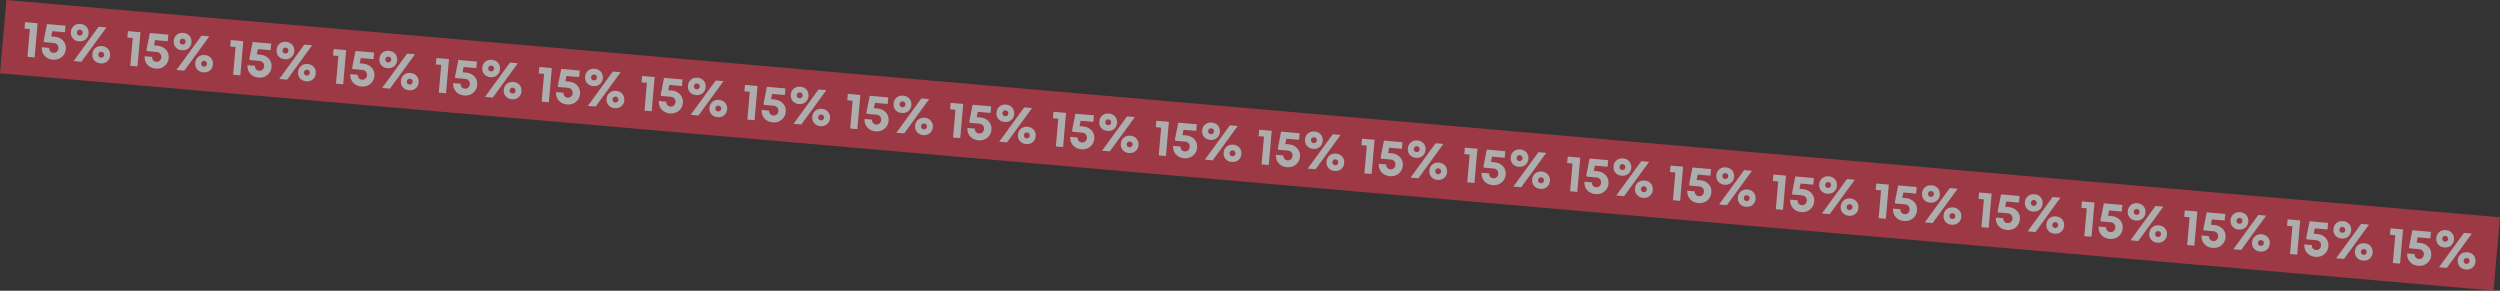
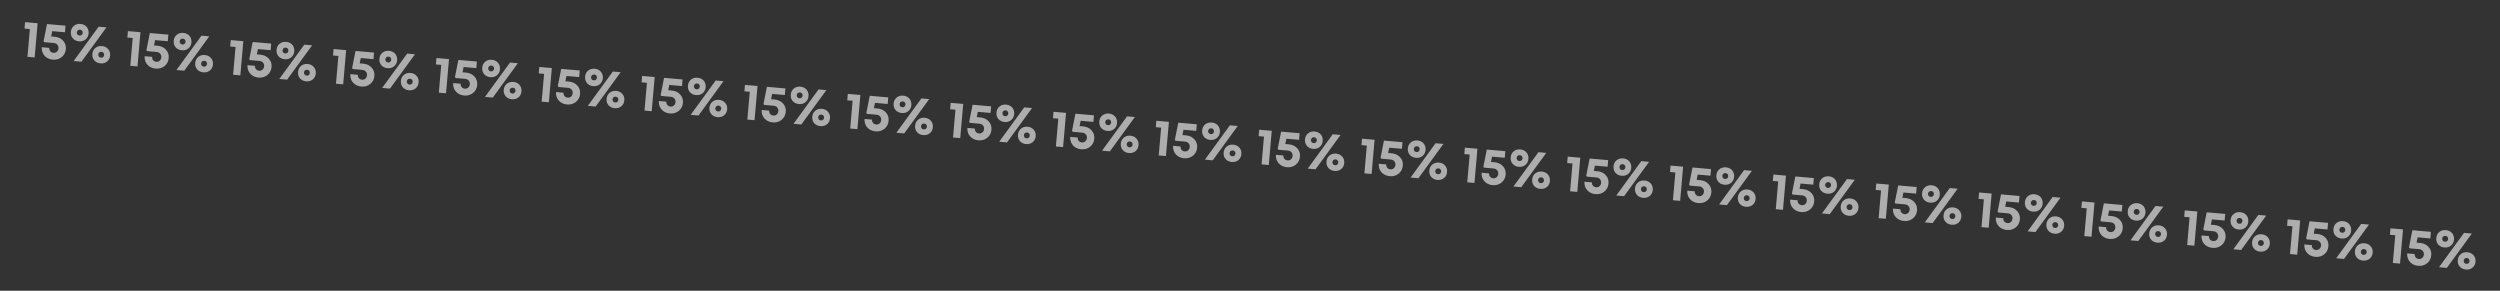
<svg xmlns="http://www.w3.org/2000/svg" width="3543" height="412" viewBox="0 0 3543 412" fill="none">
  <rect x="0" y="0" width="3543" height="412" fill="#333333" stroke="none" />
  <g opacity="0.6">
-     <rect width="3547.25" height="104.248" transform="translate(9.055) rotate(4.981)" fill="#E23E51" />
    <path d="M35.539 31.396L53.32 32.946L49.096 81.408L38.894 80.519L42.324 41.166L34.745 40.506L35.539 31.396ZM77.379 52.079C82.431 52.519 86.454 54.387 89.446 57.683C92.439 60.979 93.734 64.935 93.332 69.55C92.921 74.263 90.951 78.056 87.42 80.93C83.894 83.756 79.726 84.959 74.916 84.54C71.71 84.26 68.854 83.326 66.349 81.737C63.897 80.104 62.048 78.009 60.803 75.453C59.561 72.848 59.049 70.013 59.267 66.948L69.834 67.869C69.728 69.084 69.9 70.2 70.35 71.218C70.848 72.241 71.558 73.086 72.479 73.754C73.453 74.377 74.547 74.742 75.761 74.847C77.607 75.008 79.193 74.51 80.517 73.353C81.895 72.151 82.668 70.579 82.838 68.635C83.02 66.546 82.488 64.787 81.242 63.356C79.996 61.926 78.328 61.12 76.239 60.938L62.612 59.75L61.779 58.355L66.609 34.105L92.844 36.391L92.031 45.719L74.031 44.15L72.496 51.653L77.379 52.079ZM121.244 55.902C118.713 57.982 115.601 58.861 111.909 58.539C108.265 58.222 105.352 56.818 103.171 54.327C101.042 51.791 100.134 48.726 100.447 45.131C100.761 41.536 102.183 38.698 104.714 36.618C107.298 34.494 110.436 33.592 114.128 33.914C115.974 34.075 117.647 34.539 119.147 35.306C120.651 36.025 121.888 36.989 122.86 38.2C123.884 39.366 124.62 40.752 125.067 42.357C125.568 43.918 125.742 45.573 125.589 47.322C125.276 50.918 123.827 53.777 121.244 55.902ZM104.33 86.516L139.78 37.839L150.857 38.804L115.407 87.481L104.33 86.516ZM112.693 50.384C113.907 50.49 114.937 50.188 115.782 49.478C116.627 48.769 117.103 47.807 117.209 46.592C117.315 45.377 117.013 44.348 116.303 43.502C115.594 42.657 114.631 42.182 113.417 42.076C112.202 41.97 111.172 42.272 110.327 42.982C109.482 43.691 109.007 44.653 108.901 45.868C108.795 47.083 109.097 48.112 109.807 48.957C110.565 49.807 111.527 50.282 112.693 50.384ZM151.706 87.194C149.175 89.274 146.063 90.153 142.371 89.832C138.727 89.514 135.814 88.11 133.633 85.619C131.5 83.132 130.59 80.091 130.903 76.496C131.217 72.901 132.639 70.063 135.17 67.983C137.754 65.859 140.868 64.955 144.511 65.273C148.204 65.595 151.114 67.023 153.243 69.558C155.424 72.049 156.359 75.092 156.045 78.688C155.732 82.283 154.285 85.118 151.706 87.194ZM143.076 81.743C143.659 81.793 144.226 81.745 144.777 81.597C145.333 81.401 145.796 81.147 146.165 80.837C146.588 80.482 146.917 80.07 147.154 79.601C147.395 79.084 147.541 78.534 147.592 77.951C147.702 76.688 147.4 75.658 146.686 74.861C145.977 74.016 145.014 73.541 143.8 73.435C142.585 73.329 141.555 73.631 140.71 74.34C139.865 75.05 139.39 76.012 139.284 77.227C139.182 78.393 139.484 79.422 140.19 80.316C140.948 81.165 141.91 81.641 143.076 81.743ZM181.289 44.1L199.07 45.65L194.846 94.112L184.644 93.222L188.074 53.87L180.495 53.209L181.289 44.1ZM223.128 64.782C228.181 65.223 232.203 67.091 235.196 70.387C238.189 73.682 239.484 77.638 239.081 82.254C238.671 86.966 236.7 90.759 233.17 93.634C229.644 96.459 225.476 97.662 220.666 97.243C217.46 96.964 214.604 96.029 212.099 94.441C209.647 92.807 207.798 90.712 206.552 88.156C205.311 85.551 204.799 82.716 205.017 79.652L215.584 80.573C215.478 81.787 215.65 82.904 216.1 83.922C216.598 84.944 217.308 85.789 218.228 86.457C219.202 87.08 220.296 87.445 221.511 87.551C223.357 87.712 224.942 87.214 226.267 86.056C227.645 84.855 228.418 83.282 228.587 81.339C228.769 79.25 228.238 77.49 226.992 76.06C225.746 74.629 224.078 73.823 221.989 73.641L208.361 72.453L207.528 71.059L212.359 46.808L238.594 49.095L237.781 58.423L219.781 56.854L218.246 64.357L223.128 64.782ZM266.993 68.605C264.462 70.686 261.35 71.565 257.658 71.243C254.014 70.925 251.102 69.521 248.92 67.03C246.791 64.495 245.884 61.43 246.197 57.835C246.51 54.239 247.933 51.402 250.464 49.322C253.047 47.197 256.186 46.296 259.878 46.618C261.724 46.779 263.397 47.242 264.897 48.01C266.4 48.728 267.638 49.693 268.609 50.903C269.634 52.069 270.37 53.455 270.817 55.061C271.317 56.622 271.491 58.277 271.339 60.026C271.026 63.621 269.577 66.481 266.993 68.605ZM250.08 99.219L285.529 50.542L296.606 51.508L261.157 100.185L250.08 99.219ZM258.442 63.087C259.657 63.193 260.687 62.891 261.532 62.182C262.377 61.472 262.852 60.51 262.958 59.295C263.064 58.081 262.762 57.051 262.053 56.206C261.343 55.361 260.381 54.885 259.166 54.78C257.952 54.674 256.922 54.976 256.077 55.685C255.232 56.395 254.756 57.357 254.651 58.571C254.545 59.786 254.847 60.816 255.556 61.661C256.314 62.51 257.276 62.986 258.442 63.087ZM297.455 99.898C294.924 101.978 291.813 102.857 288.12 102.535C284.477 102.217 281.564 100.813 279.382 98.322C277.249 95.836 276.34 92.795 276.653 89.2C276.966 85.605 278.389 82.767 280.92 80.687C283.503 78.562 286.617 77.659 290.261 77.976C293.953 78.298 296.864 79.727 298.992 82.262C301.174 84.753 302.108 87.796 301.795 91.391C301.481 94.986 300.035 97.822 297.455 99.898ZM288.825 94.446C289.408 94.497 289.976 94.448 290.527 94.301C291.083 94.104 291.545 93.851 291.915 93.54C292.337 93.186 292.667 92.774 292.904 92.305C293.145 91.787 293.291 91.237 293.341 90.654C293.451 89.391 293.15 88.361 292.436 87.565C291.726 86.72 290.764 86.244 289.55 86.138C288.335 86.032 287.305 86.334 286.46 87.044C285.615 87.753 285.139 88.716 285.034 89.93C284.932 91.096 285.234 92.126 285.939 93.02C286.697 93.869 287.659 94.344 288.825 94.446ZM327.038 56.803L344.82 58.353L340.596 106.815L330.393 105.926L333.823 66.573L326.244 65.913L327.038 56.803ZM368.878 77.486C373.93 77.926 377.953 79.794 380.946 83.09C383.938 86.386 385.233 90.341 384.831 94.957C384.42 99.669 382.45 103.463 378.919 106.337C375.393 109.163 371.225 110.366 366.416 109.947C363.209 109.667 360.353 108.733 357.849 107.144C355.396 105.511 353.547 103.416 352.302 100.86C351.06 98.255 350.548 95.42 350.767 92.355L361.334 93.276C361.228 94.491 361.4 95.607 361.849 96.625C362.348 97.648 363.057 98.493 363.978 99.161C364.952 99.784 366.046 100.148 367.26 100.254C369.107 100.415 370.692 99.917 372.017 98.76C373.394 97.558 374.168 95.986 374.337 94.042C374.519 91.953 373.987 90.194 372.741 88.763C371.495 87.333 369.828 86.527 367.739 86.345L354.111 85.157L353.278 83.763L358.108 59.512L384.343 61.798L383.53 71.126L365.53 69.557L363.995 77.06L368.878 77.486ZM412.743 81.309C410.212 83.389 407.1 84.268 403.408 83.946C399.764 83.629 396.851 82.225 394.67 79.734C392.541 77.198 391.633 74.133 391.947 70.538C392.26 66.943 393.682 64.105 396.213 62.025C398.797 59.901 401.935 58.999 405.628 59.321C407.474 59.482 409.147 59.946 410.646 60.713C412.15 61.432 413.388 62.396 414.359 63.607C415.383 64.773 416.119 66.159 416.567 67.764C417.067 69.325 417.241 70.98 417.089 72.729C416.775 76.325 415.327 79.184 412.743 81.309ZM395.829 111.923L431.279 63.246L442.356 64.211L406.906 112.888L395.829 111.923ZM404.192 75.791C405.407 75.897 406.436 75.595 407.282 74.885C408.127 74.176 408.602 73.213 408.708 71.999C408.814 70.784 408.512 69.755 407.802 68.909C407.093 68.064 406.131 67.589 404.916 67.483C403.702 67.377 402.672 67.679 401.827 68.389C400.982 69.098 400.506 70.06 400.4 71.275C400.294 72.489 400.596 73.519 401.306 74.364C402.064 75.214 403.026 75.689 404.192 75.791ZM443.205 112.601C440.674 114.681 437.562 115.56 433.87 115.239C430.226 114.921 427.314 113.517 425.132 111.026C422.999 108.539 422.089 105.498 422.403 101.903C422.716 98.308 424.138 95.47 426.669 93.39C429.253 91.266 432.367 90.362 436.011 90.68C439.703 91.002 442.613 92.43 444.742 94.965C446.924 97.456 447.858 100.499 447.544 104.094C447.231 107.69 445.785 110.525 443.205 112.601ZM434.575 107.149C435.158 107.2 435.725 107.152 436.277 107.004C436.832 106.808 437.295 106.554 437.665 106.244C438.087 105.889 438.417 105.477 438.653 105.008C438.894 104.491 439.04 103.941 439.091 103.358C439.201 102.094 438.899 101.065 438.185 100.268C437.476 99.423 436.514 98.948 435.299 98.842C434.085 98.736 433.055 99.038 432.21 99.747C431.365 100.457 430.889 101.419 430.783 102.634C430.682 103.8 430.983 104.829 431.689 105.723C432.447 106.572 433.409 107.048 434.575 107.149ZM472.788 69.507L490.569 71.057L486.345 119.519L476.143 118.629L479.573 79.277L471.994 78.616L472.788 69.507ZM514.627 90.189C519.68 90.629 523.703 92.498 526.695 95.793C529.688 99.089 530.983 103.045 530.581 107.66C530.17 112.373 528.199 116.166 524.669 119.041C521.143 121.866 516.975 123.069 512.165 122.65C508.959 122.371 506.103 121.436 503.598 119.847C501.146 118.214 499.297 116.119 498.051 113.563C496.81 110.958 496.298 108.124 496.516 105.059L507.083 105.98C506.977 107.194 507.149 108.311 507.599 109.329C508.097 110.351 508.807 111.196 509.728 111.864C510.701 112.487 511.795 112.852 513.01 112.958C514.856 113.119 516.442 112.621 517.766 111.463C519.144 110.262 519.917 108.689 520.087 106.746C520.269 104.657 519.737 102.897 518.491 101.467C517.245 100.036 515.577 99.23 513.488 99.048L499.861 97.86L499.028 96.466L503.858 72.215L530.093 74.502L529.28 83.83L511.28 82.261L509.745 89.764L514.627 90.189ZM558.492 94.012C555.961 96.093 552.85 96.972 549.157 96.65C545.514 96.332 542.601 94.928 540.419 92.437C538.291 89.902 537.383 86.837 537.696 83.242C538.01 79.646 539.432 76.809 541.963 74.729C544.547 72.604 547.685 71.703 551.377 72.025C553.223 72.186 554.896 72.65 556.396 73.417C557.9 74.135 559.137 75.1 560.109 76.31C561.133 77.476 561.869 78.862 562.316 80.468C562.817 82.029 562.991 83.684 562.838 85.433C562.525 89.028 561.076 91.888 558.492 94.012ZM541.579 124.626L577.029 75.949L588.106 76.915L552.656 125.592L541.579 124.626ZM549.942 88.494C551.156 88.6 552.186 88.298 553.031 87.589C553.876 86.879 554.352 85.917 554.458 84.703C554.563 83.488 554.262 82.458 553.552 81.613C552.842 80.768 551.88 80.292 550.666 80.186C549.451 80.081 548.421 80.382 547.576 81.092C546.731 81.802 546.256 82.764 546.15 83.978C546.044 85.193 546.346 86.223 547.055 87.068C547.814 87.917 548.776 88.393 549.942 88.494ZM588.955 125.305C586.424 127.385 583.312 128.264 579.62 127.942C575.976 127.624 573.063 126.22 570.882 123.729C568.749 121.243 567.839 118.202 568.152 114.607C568.466 111.011 569.888 108.174 572.419 106.094C575.003 103.969 578.116 103.066 581.76 103.383C585.452 103.705 588.363 105.134 590.492 107.669C592.673 110.16 593.607 113.203 593.294 116.798C592.981 120.393 591.534 123.229 588.955 125.305ZM580.325 119.853C580.908 119.904 581.475 119.855 582.026 119.708C582.582 119.511 583.044 119.258 583.414 118.947C583.837 118.593 584.166 118.181 584.403 117.712C584.644 117.194 584.79 116.644 584.841 116.061C584.951 114.798 584.649 113.768 583.935 112.972C583.225 112.127 582.263 111.651 581.049 111.545C579.834 111.439 578.804 111.741 577.959 112.451C577.114 113.16 576.639 114.122 576.533 115.337C576.431 116.503 576.733 117.533 577.438 118.427C578.197 119.276 579.159 119.751 580.325 119.853ZM618.537 82.21L636.319 83.76L632.095 132.222L621.892 131.333L625.322 91.98L617.743 91.32L618.537 82.21ZM660.377 102.893C665.43 103.333 669.452 105.201 672.445 108.497C675.437 111.793 676.732 115.749 676.33 120.364C675.919 125.077 673.949 128.87 670.419 131.744C666.893 134.57 662.725 135.773 657.915 135.354C654.708 135.074 651.853 134.14 649.348 132.551C646.896 130.918 645.047 128.823 643.801 126.267C642.559 123.662 642.048 120.827 642.266 117.762L652.833 118.683C652.727 119.898 652.899 121.014 653.349 122.032C653.847 123.055 654.556 123.9 655.477 124.568C656.451 125.191 657.545 125.555 658.76 125.661C660.606 125.822 662.191 125.324 663.516 124.167C664.893 122.965 665.667 121.393 665.836 119.449C666.018 117.36 665.486 115.601 664.24 114.17C662.994 112.74 661.327 111.934 659.238 111.752L645.61 110.564L644.777 109.17L649.608 84.919L675.843 87.205L675.03 96.533L657.03 94.964L655.494 102.467L660.377 102.893ZM704.242 106.716C701.711 108.796 698.599 109.675 694.907 109.353C691.263 109.036 688.351 107.632 686.169 105.141C684.04 102.605 683.133 99.54 683.446 95.945C683.759 92.35 685.181 89.512 687.712 87.432C690.296 85.308 693.434 84.406 697.127 84.728C698.973 84.889 700.646 85.353 702.145 86.12C703.649 86.839 704.887 87.803 705.858 89.014C706.883 90.18 707.618 91.566 708.066 93.171C708.566 94.732 708.74 96.387 708.588 98.136C708.274 101.732 706.826 104.591 704.242 106.716ZM687.329 137.33L722.778 88.653L733.855 89.618L698.406 138.295L687.329 137.33ZM695.691 101.198C696.906 101.304 697.936 101.002 698.781 100.292C699.626 99.583 700.101 98.621 700.207 97.406C700.313 96.191 700.011 95.162 699.302 94.317C698.592 93.471 697.63 92.996 696.415 92.89C695.201 92.784 694.171 93.086 693.326 93.796C692.481 94.505 692.005 95.467 691.899 96.682C691.794 97.896 692.095 98.926 692.805 99.771C693.563 100.621 694.525 101.096 695.691 101.198ZM734.704 138.008C732.173 140.088 729.062 140.967 725.369 140.646C721.725 140.328 718.813 138.924 716.631 136.433C714.498 133.946 713.588 130.905 713.902 127.31C714.215 123.715 715.637 120.877 718.168 118.797C720.752 116.673 723.866 115.769 727.51 116.087C731.202 116.409 734.113 117.837 736.241 120.372C738.423 122.863 739.357 125.906 739.044 129.501C738.73 133.097 737.284 135.932 734.704 138.008ZM726.074 132.556C726.657 132.607 727.224 132.559 727.776 132.411C728.331 132.215 728.794 131.961 729.164 131.651C729.586 131.296 729.916 130.884 730.153 130.415C730.393 129.898 730.539 129.348 730.59 128.765C730.7 127.501 730.398 126.472 729.685 125.675C728.975 124.83 728.013 124.355 726.798 124.249C725.584 124.143 724.554 124.445 723.709 125.154C722.864 125.864 722.388 126.826 722.282 128.041C722.181 129.207 722.483 130.236 723.188 131.13C723.946 131.979 724.908 132.455 726.074 132.556ZM764.287 94.914L782.068 96.464L777.845 144.926L767.642 144.036L771.072 104.684L763.493 104.023L764.287 94.914ZM806.127 115.596C811.179 116.037 815.202 117.905 818.194 121.201C821.187 124.496 822.482 128.452 822.08 133.067C821.669 137.78 819.699 141.573 816.168 144.448C812.642 147.273 808.474 148.476 803.664 148.057C800.458 147.778 797.602 146.843 795.097 145.254C792.645 143.621 790.796 141.526 789.551 138.97C788.309 136.365 787.797 133.531 788.016 130.466L798.582 131.387C798.477 132.601 798.648 133.718 799.098 134.736C799.596 135.758 800.306 136.603 801.227 137.271C802.201 137.894 803.295 138.259 804.509 138.365C806.355 138.526 807.941 138.028 809.266 136.87C810.643 135.669 811.416 134.096 811.586 132.153C811.768 130.064 811.236 128.304 809.99 126.874C808.744 125.443 807.076 124.637 804.987 124.455L791.36 123.267L790.527 121.873L795.357 97.622L821.592 99.909L820.779 109.237L802.779 107.668L801.244 115.171L806.127 115.596ZM849.992 119.419C847.461 121.5 844.349 122.379 840.657 122.057C837.013 121.739 834.1 120.335 831.919 117.844C829.79 115.309 828.882 112.244 829.196 108.649C829.509 105.053 830.931 102.216 833.462 100.136C836.046 98.011 839.184 97.11 842.876 97.431C844.723 97.593 846.395 98.056 847.895 98.823C849.399 99.542 850.637 100.507 851.608 101.717C852.632 102.883 853.368 104.269 853.816 105.875C854.316 107.436 854.49 109.091 854.337 110.84C854.024 114.435 852.575 117.295 849.992 119.419ZM833.078 150.033L868.528 101.356L879.605 102.322L844.155 150.999L833.078 150.033ZM841.441 113.901C842.655 114.007 843.685 113.705 844.53 112.996C845.375 112.286 845.851 111.324 845.957 110.109C846.063 108.895 845.761 107.865 845.051 107.02C844.342 106.175 843.38 105.699 842.165 105.594C840.95 105.488 839.921 105.79 839.075 106.499C838.23 107.209 837.755 108.171 837.649 109.385C837.543 110.6 837.845 111.63 838.555 112.475C839.313 113.324 840.275 113.8 841.441 113.901ZM880.454 150.712C877.923 152.792 874.811 153.671 871.119 153.349C867.475 153.031 864.562 151.627 862.381 149.136C860.248 146.65 859.338 143.609 859.651 140.014C859.965 136.418 861.387 133.581 863.918 131.501C866.502 129.376 869.616 128.473 873.259 128.79C876.952 129.112 879.862 130.541 881.991 133.076C884.173 135.567 885.107 138.61 884.793 142.205C884.48 145.8 883.033 148.636 880.454 150.712ZM871.824 145.26C872.407 145.311 872.974 145.262 873.525 145.115C874.081 144.918 874.544 144.665 874.913 144.354C875.336 144 875.666 143.588 875.902 143.119C876.143 142.601 876.289 142.051 876.34 141.468C876.45 140.205 876.148 139.175 875.434 138.379C874.725 137.534 873.763 137.058 872.548 136.952C871.333 136.846 870.304 137.148 869.458 137.858C868.613 138.567 868.138 139.529 868.032 140.744C867.93 141.91 868.232 142.94 868.938 143.834C869.696 144.683 870.658 145.158 871.824 145.26ZM910.037 107.617L927.818 109.167L923.594 157.629L913.392 156.74L916.822 117.387L909.243 116.727L910.037 107.617ZM951.876 128.3C956.929 128.74 960.952 130.608 963.944 133.904C966.937 137.2 968.232 141.156 967.829 145.771C967.419 150.483 965.448 154.277 961.918 157.151C958.392 159.977 954.224 161.18 949.414 160.761C946.208 160.481 943.352 159.547 940.847 157.958C938.395 156.325 936.546 154.23 935.3 151.674C934.059 149.069 933.547 146.234 933.765 143.169L944.332 144.09C944.226 145.305 944.398 146.421 944.848 147.439C945.346 148.462 946.056 149.307 946.977 149.975C947.95 150.598 949.044 150.962 950.259 151.068C952.105 151.229 953.69 150.731 955.015 149.574C956.393 148.372 957.166 146.8 957.335 144.856C957.518 142.767 956.986 141.007 955.74 139.577C954.494 138.147 952.826 137.341 950.737 137.159L937.109 135.971L936.276 134.576L941.107 110.326L967.342 112.612L966.529 121.94L948.529 120.371L946.994 127.874L951.876 128.3ZM995.741 132.123C993.21 134.203 990.099 135.082 986.406 134.76C982.762 134.443 979.85 133.039 977.668 130.548C975.54 128.012 974.632 124.947 974.945 121.352C975.259 117.757 976.681 114.919 979.212 112.839C981.796 110.715 984.934 109.813 988.626 110.135C990.472 110.296 992.145 110.76 993.645 111.527C995.148 112.246 996.386 113.21 997.358 114.421C998.382 115.587 999.118 116.973 999.565 118.578C1000.07 120.139 1000.24 121.794 1000.09 123.543C999.774 127.139 998.325 129.998 995.741 132.123ZM978.828 162.737L1014.28 114.06L1025.35 115.025L989.905 163.702L978.828 162.737ZM987.19 126.605C988.405 126.711 989.435 126.409 990.28 125.699C991.125 124.99 991.601 124.028 991.706 122.813C991.812 121.598 991.51 120.569 990.801 119.723C990.091 118.878 989.129 118.403 987.915 118.297C986.7 118.191 985.67 118.493 984.825 119.203C983.98 119.912 983.505 120.874 983.399 122.089C983.293 123.303 983.595 124.333 984.304 125.178C985.062 126.028 986.024 126.503 987.19 126.605ZM1026.2 163.415C1023.67 165.495 1020.56 166.374 1016.87 166.053C1013.22 165.735 1010.31 164.331 1008.13 161.84C1006 159.353 1005.09 156.312 1005.4 152.717C1005.71 149.122 1007.14 146.284 1009.67 144.204C1012.25 142.08 1015.37 141.176 1019.01 141.494C1022.7 141.816 1025.61 143.244 1027.74 145.779C1029.92 148.27 1030.86 151.313 1030.54 154.908C1030.23 158.504 1028.78 161.339 1026.2 163.415ZM1017.57 157.963C1018.16 158.014 1018.72 157.966 1019.28 157.818C1019.83 157.622 1020.29 157.368 1020.66 157.058C1021.09 156.703 1021.42 156.291 1021.65 155.822C1021.89 155.305 1022.04 154.755 1022.09 154.172C1022.2 152.908 1021.9 151.879 1021.18 151.082C1020.47 150.237 1019.51 149.762 1018.3 149.656C1017.08 149.55 1016.05 149.852 1015.21 150.561C1014.36 151.271 1013.89 152.233 1013.78 153.448C1013.68 154.614 1013.98 155.643 1014.69 156.537C1015.45 157.386 1016.41 157.862 1017.57 157.963ZM1055.79 120.321L1073.57 121.871L1069.34 170.333L1059.14 169.443L1062.57 130.091L1054.99 129.43L1055.79 120.321ZM1097.63 141.003C1102.68 141.443 1106.7 143.312 1109.69 146.607C1112.69 149.903 1113.98 153.859 1113.58 158.474C1113.17 163.187 1111.2 166.98 1107.67 169.855C1104.14 172.68 1099.97 173.883 1095.16 173.464C1091.96 173.185 1089.1 172.25 1086.6 170.661C1084.14 169.028 1082.3 166.933 1081.05 164.377C1079.81 161.772 1079.3 158.937 1079.51 155.873L1090.08 156.794C1089.98 158.008 1090.15 159.125 1090.6 160.143C1091.1 161.165 1091.81 162.01 1092.73 162.678C1093.7 163.301 1094.79 163.666 1096.01 163.772C1097.85 163.933 1099.44 163.435 1100.76 162.277C1102.14 161.076 1102.92 159.503 1103.09 157.56C1103.27 155.471 1102.74 153.711 1101.49 152.281C1100.24 150.85 1098.58 150.044 1096.49 149.862L1082.86 148.674L1082.03 147.28L1086.86 123.029L1113.09 125.316L1112.28 134.644L1094.28 133.075L1092.74 140.578L1097.63 141.003ZM1141.49 144.826C1138.96 146.907 1135.85 147.786 1132.16 147.464C1128.51 147.146 1125.6 145.742 1123.42 143.251C1121.29 140.716 1120.38 137.651 1120.69 134.056C1121.01 130.46 1122.43 127.623 1124.96 125.543C1127.55 123.418 1130.68 122.517 1134.38 122.839C1136.22 122.999 1137.89 123.463 1139.39 124.231C1140.9 124.949 1142.14 125.914 1143.11 127.124C1144.13 128.29 1144.87 129.676 1145.31 131.282C1145.82 132.843 1145.99 134.498 1145.84 136.247C1145.52 139.842 1144.07 142.702 1141.49 144.826ZM1124.58 175.44L1160.03 126.763L1171.1 127.729L1135.65 176.406L1124.58 175.44ZM1132.94 139.308C1134.15 139.414 1135.18 139.112 1136.03 138.403C1136.87 137.693 1137.35 136.731 1137.46 135.516C1137.56 134.302 1137.26 133.272 1136.55 132.427C1135.84 131.582 1134.88 131.106 1133.66 131.001C1132.45 130.895 1131.42 131.197 1130.57 131.906C1129.73 132.616 1129.25 133.578 1129.15 134.792C1129.04 136.007 1129.34 137.037 1130.05 137.882C1130.81 138.731 1131.77 139.207 1132.94 139.308ZM1171.95 176.119C1169.42 178.199 1166.31 179.078 1162.62 178.756C1158.97 178.438 1156.06 177.034 1153.88 174.543C1151.75 172.057 1150.84 169.016 1151.15 165.421C1151.46 161.825 1152.89 158.988 1155.42 156.908C1158 154.783 1161.11 153.88 1164.76 154.197C1168.45 154.519 1171.36 155.948 1173.49 158.483C1175.67 160.974 1176.61 164.017 1176.29 167.612C1175.98 171.207 1174.53 174.043 1171.95 176.119ZM1163.32 170.667C1163.91 170.718 1164.47 170.669 1165.02 170.522C1165.58 170.325 1166.04 170.072 1166.41 169.761C1166.84 169.407 1167.16 168.995 1167.4 168.526C1167.64 168.008 1167.79 167.458 1167.84 166.875C1167.95 165.612 1167.65 164.582 1166.93 163.786C1166.22 162.941 1165.26 162.465 1164.05 162.359C1162.83 162.253 1161.8 162.555 1160.96 163.265C1160.11 163.974 1159.64 164.936 1159.53 166.151C1159.43 167.317 1159.73 168.347 1160.44 169.241C1161.2 170.09 1162.16 170.565 1163.32 170.667ZM1201.54 133.024L1219.32 134.574L1215.09 183.036L1204.89 182.147L1208.32 142.794L1200.74 142.134L1201.54 133.024ZM1243.38 153.707C1248.43 154.147 1252.45 156.015 1255.44 159.311C1258.44 162.607 1259.73 166.562 1259.33 171.178C1258.92 175.89 1256.95 179.684 1253.42 182.558C1249.89 185.384 1245.72 186.587 1240.91 186.168C1237.71 185.888 1234.85 184.954 1232.35 183.365C1229.89 181.732 1228.05 179.637 1226.8 177.081C1225.56 174.476 1225.05 171.641 1225.26 168.576L1235.83 169.497C1235.73 170.712 1235.9 171.828 1236.35 172.846C1236.85 173.869 1237.55 174.714 1238.48 175.381C1239.45 176.005 1240.54 176.369 1241.76 176.475C1243.6 176.636 1245.19 176.138 1246.51 174.981C1247.89 173.779 1248.67 172.207 1248.83 170.263C1249.02 168.174 1248.48 166.414 1247.24 164.984C1245.99 163.554 1244.33 162.748 1242.24 162.566L1228.61 161.378L1227.78 159.983L1232.61 135.733L1258.84 138.019L1258.03 147.347L1240.03 145.778L1238.49 153.281L1243.38 153.707ZM1287.24 157.53C1284.71 159.61 1281.6 160.489 1277.91 160.167C1274.26 159.85 1271.35 158.446 1269.17 155.955C1267.04 153.419 1266.13 150.354 1266.44 146.759C1266.76 143.164 1268.18 140.326 1270.71 138.246C1273.29 136.122 1276.43 135.22 1280.13 135.542C1281.97 135.703 1283.64 136.167 1285.14 136.934C1286.65 137.653 1287.89 138.617 1288.86 139.828C1289.88 140.994 1290.62 142.38 1291.06 143.985C1291.56 145.546 1291.74 147.201 1291.59 148.95C1291.27 152.546 1289.82 155.405 1287.24 157.53ZM1270.33 188.144L1305.78 139.467L1316.85 140.432L1281.4 189.109L1270.33 188.144ZM1278.69 152.012C1279.9 152.118 1280.93 151.816 1281.78 151.106C1282.62 150.397 1283.1 149.434 1283.21 148.22C1283.31 147.005 1283.01 145.975 1282.3 145.13C1281.59 144.285 1280.63 143.81 1279.41 143.704C1278.2 143.598 1277.17 143.9 1276.32 144.61C1275.48 145.319 1275 146.281 1274.9 147.496C1274.79 148.71 1275.09 149.74 1275.8 150.585C1276.56 151.435 1277.52 151.91 1278.69 152.012ZM1317.7 188.822C1315.17 190.902 1312.06 191.781 1308.37 191.46C1304.72 191.142 1301.81 189.738 1299.63 187.247C1297.5 184.76 1296.59 181.719 1296.9 178.124C1297.21 174.529 1298.64 171.691 1301.17 169.611C1303.75 167.487 1306.86 166.583 1310.51 166.901C1314.2 167.223 1317.11 168.651 1319.24 171.186C1321.42 173.677 1322.36 176.72 1322.04 180.315C1321.73 183.911 1320.28 186.746 1317.7 188.822ZM1309.07 183.37C1309.66 183.421 1310.22 183.373 1310.77 183.225C1311.33 183.029 1311.79 182.775 1312.16 182.465C1312.58 182.11 1312.91 181.698 1313.15 181.229C1313.39 180.712 1313.54 180.162 1313.59 179.579C1313.7 178.315 1313.4 177.286 1312.68 176.489C1311.97 175.644 1311.01 175.169 1309.8 175.063C1308.58 174.957 1307.55 175.259 1306.71 175.968C1305.86 176.678 1305.39 177.64 1305.28 178.854C1305.18 180.02 1305.48 181.05 1306.19 181.944C1306.94 182.793 1307.91 183.269 1309.07 183.37ZM1347.29 145.728L1365.07 147.278L1360.84 195.74L1350.64 194.85L1354.07 155.498L1346.49 154.837L1347.29 145.728ZM1389.13 166.41C1394.18 166.85 1398.2 168.719 1401.19 172.014C1404.19 175.31 1405.48 179.266 1405.08 183.881C1404.67 188.594 1402.7 192.387 1399.17 195.262C1395.64 198.087 1391.47 199.29 1386.66 198.871C1383.46 198.592 1380.6 197.657 1378.1 196.068C1375.64 194.435 1373.79 192.34 1372.55 189.784C1371.31 187.179 1370.8 184.344 1371.01 181.279L1381.58 182.2C1381.47 183.415 1381.65 184.531 1382.1 185.55C1382.59 186.572 1383.3 187.417 1384.23 188.085C1385.2 188.708 1386.29 189.073 1387.51 189.179C1389.35 189.34 1390.94 188.841 1392.26 187.684C1393.64 186.483 1394.41 184.91 1394.58 182.967C1394.77 180.878 1394.23 179.118 1392.99 177.688C1391.74 176.257 1390.07 175.451 1387.99 175.269L1374.36 174.081L1373.53 172.687L1378.36 148.436L1404.59 150.723L1403.78 160.051L1385.78 158.482L1384.24 165.985L1389.13 166.41ZM1432.99 170.233C1430.46 172.313 1427.35 173.193 1423.66 172.871C1420.01 172.553 1417.1 171.149 1414.92 168.658C1412.79 166.123 1411.88 163.058 1412.19 159.462C1412.51 155.867 1413.93 153.03 1416.46 150.95C1419.04 148.825 1422.18 147.924 1425.87 148.246C1427.72 148.406 1429.39 148.87 1430.89 149.638C1432.4 150.356 1433.63 151.321 1434.61 152.531C1435.63 153.697 1436.37 155.083 1436.81 156.689C1437.31 158.25 1437.49 159.905 1437.34 161.654C1437.02 165.249 1435.57 168.109 1432.99 170.233ZM1416.08 200.847L1451.53 152.17L1462.6 153.136L1427.15 201.813L1416.08 200.847ZM1424.44 164.715C1425.65 164.821 1426.68 164.519 1427.53 163.81C1428.37 163.1 1428.85 162.138 1428.96 160.923C1429.06 159.709 1428.76 158.679 1428.05 157.834C1427.34 156.989 1426.38 156.513 1425.16 156.407C1423.95 156.302 1422.92 156.603 1422.07 157.313C1421.23 158.023 1420.75 158.985 1420.65 160.199C1420.54 161.414 1420.84 162.444 1421.55 163.289C1422.31 164.138 1423.27 164.614 1424.44 164.715ZM1463.45 201.526C1460.92 203.606 1457.81 204.485 1454.12 204.163C1450.47 203.845 1447.56 202.441 1445.38 199.95C1443.25 197.464 1442.34 194.423 1442.65 190.828C1442.96 187.232 1444.39 184.395 1446.92 182.315C1449.5 180.19 1452.61 179.287 1456.26 179.604C1459.95 179.926 1462.86 181.355 1464.99 183.89C1467.17 186.381 1468.11 189.424 1467.79 193.019C1467.48 196.614 1466.03 199.45 1463.45 201.526ZM1454.82 196.074C1455.41 196.125 1455.97 196.076 1456.52 195.928C1457.08 195.732 1457.54 195.479 1457.91 195.168C1458.33 194.814 1458.66 194.402 1458.9 193.933C1459.14 193.415 1459.29 192.865 1459.34 192.282C1459.45 191.019 1459.15 189.989 1458.43 189.193C1457.72 188.348 1456.76 187.872 1455.55 187.766C1454.33 187.66 1453.3 187.962 1452.46 188.672C1451.61 189.381 1451.14 190.343 1451.03 191.558C1450.93 192.724 1451.23 193.754 1451.94 194.647C1452.69 195.497 1453.66 195.972 1454.82 196.074ZM1493.04 158.431L1510.82 159.981L1506.59 208.443L1496.39 207.554L1499.82 168.201L1492.24 167.541L1493.04 158.431ZM1534.87 179.114C1539.93 179.554 1543.95 181.422 1546.94 184.718C1549.94 188.014 1551.23 191.969 1550.83 196.585C1550.42 201.297 1548.45 205.091 1544.92 207.965C1541.39 210.791 1537.22 211.994 1532.41 211.575C1529.21 211.295 1526.35 210.361 1523.85 208.772C1521.39 207.139 1519.54 205.044 1518.3 202.488C1517.06 199.883 1516.55 197.048 1516.76 193.983L1527.33 194.904C1527.22 196.119 1527.4 197.235 1527.85 198.253C1528.34 199.276 1529.05 200.121 1529.97 200.788C1530.95 201.412 1532.04 201.776 1533.26 201.882C1535.1 202.043 1536.69 201.545 1538.01 200.388C1539.39 199.186 1540.16 197.614 1540.33 195.67C1540.52 193.581 1539.98 191.821 1538.74 190.391C1537.49 188.961 1535.82 188.155 1533.74 187.973L1520.11 186.785L1519.27 185.39L1524.11 161.14L1550.34 163.426L1549.53 172.754L1531.53 171.185L1529.99 178.688L1534.87 179.114ZM1578.74 182.937C1576.21 185.017 1573.1 185.896 1569.4 185.574C1565.76 185.257 1562.85 183.852 1560.67 181.362C1558.54 178.826 1557.63 175.761 1557.94 172.166C1558.26 168.571 1559.68 165.733 1562.21 163.653C1564.79 161.529 1567.93 160.627 1571.62 160.949C1573.47 161.11 1575.14 161.574 1576.64 162.341C1578.15 163.059 1579.38 164.024 1580.36 165.235C1581.38 166.401 1582.12 167.787 1582.56 169.392C1583.06 170.953 1583.24 172.608 1583.09 174.357C1582.77 177.952 1581.32 180.812 1578.74 182.937ZM1561.83 213.551L1597.28 164.874L1608.35 165.839L1572.9 214.516L1561.83 213.551ZM1570.19 177.419C1571.4 177.525 1572.43 177.223 1573.28 176.513C1574.12 175.804 1574.6 174.841 1574.7 173.627C1574.81 172.412 1574.51 171.382 1573.8 170.537C1573.09 169.692 1572.13 169.217 1570.91 169.111C1569.7 169.005 1568.67 169.307 1567.82 170.017C1566.98 170.726 1566.5 171.688 1566.4 172.903C1566.29 174.117 1566.59 175.147 1567.3 175.992C1568.06 176.842 1569.02 177.317 1570.19 177.419ZM1609.2 214.229C1606.67 216.309 1603.56 217.188 1599.87 216.866C1596.22 216.549 1593.31 215.145 1591.13 212.654C1589 210.167 1588.09 207.126 1588.4 203.531C1588.71 199.936 1590.13 197.098 1592.67 195.018C1595.25 192.894 1598.36 191.99 1602.01 192.308C1605.7 192.63 1608.61 194.058 1610.74 196.593C1612.92 199.084 1613.85 202.127 1613.54 205.722C1613.23 209.318 1611.78 212.153 1609.2 214.229ZM1600.57 208.777C1601.15 208.828 1601.72 208.78 1602.27 208.632C1602.83 208.436 1603.29 208.182 1603.66 207.872C1604.08 207.517 1604.41 207.105 1604.65 206.636C1604.89 206.119 1605.04 205.569 1605.09 204.986C1605.2 203.722 1604.9 202.693 1604.18 201.896C1603.47 201.051 1602.51 200.576 1601.3 200.47C1600.08 200.364 1599.05 200.666 1598.21 201.375C1597.36 202.085 1596.89 203.047 1596.78 204.261C1596.68 205.427 1596.98 206.457 1597.69 207.351C1598.44 208.2 1599.41 208.676 1600.57 208.777ZM1638.78 171.135L1656.57 172.685L1652.34 221.147L1642.14 220.257L1645.57 180.905L1637.99 180.244L1638.78 171.135ZM1680.62 191.817C1685.68 192.257 1689.7 194.126 1692.69 197.421C1695.68 200.717 1696.98 204.673 1696.58 209.288C1696.17 214.001 1694.2 217.794 1690.67 220.669C1687.14 223.494 1682.97 224.697 1678.16 224.278C1674.96 223.999 1672.1 223.064 1669.59 221.475C1667.14 219.842 1665.29 217.747 1664.05 215.191C1662.81 212.586 1662.29 209.751 1662.51 206.686L1673.08 207.607C1672.97 208.822 1673.15 209.938 1673.6 210.957C1674.09 211.979 1674.8 212.824 1675.72 213.492C1676.7 214.115 1677.79 214.48 1679.01 214.586C1680.85 214.747 1682.44 214.248 1683.76 213.091C1685.14 211.89 1685.91 210.317 1686.08 208.374C1686.27 206.285 1685.73 204.525 1684.49 203.095C1683.24 201.664 1681.57 200.858 1679.48 200.676L1665.86 199.488L1665.02 198.094L1669.85 173.843L1696.09 176.13L1695.28 185.458L1677.28 183.889L1675.74 191.391L1680.62 191.817ZM1724.49 195.64C1721.96 197.72 1718.85 198.6 1715.15 198.278C1711.51 197.96 1708.6 196.556 1706.42 194.065C1704.29 191.53 1703.38 188.465 1703.69 184.869C1704.01 181.274 1705.43 178.437 1707.96 176.357C1710.54 174.232 1713.68 173.331 1717.37 173.652C1719.22 173.813 1720.89 174.277 1722.39 175.044C1723.9 175.763 1725.13 176.728 1726.11 177.938C1727.13 179.104 1727.87 180.49 1728.31 182.096C1728.81 183.657 1728.99 185.312 1728.84 187.061C1728.52 190.656 1727.07 193.516 1724.49 195.64ZM1707.58 226.254L1743.03 177.577L1754.1 178.543L1718.65 227.22L1707.58 226.254ZM1715.94 190.122C1717.15 190.228 1718.18 189.926 1719.03 189.217C1719.87 188.507 1720.35 187.545 1720.45 186.33C1720.56 185.116 1720.26 184.086 1719.55 183.241C1718.84 182.396 1717.88 181.92 1716.66 181.814C1715.45 181.709 1714.42 182.01 1713.57 182.72C1712.73 183.43 1712.25 184.392 1712.15 185.606C1712.04 186.821 1712.34 187.851 1713.05 188.696C1713.81 189.545 1714.77 190.021 1715.94 190.122ZM1754.95 226.932C1752.42 229.013 1749.31 229.892 1745.62 229.57C1741.97 229.252 1739.06 227.848 1736.88 225.357C1734.75 222.871 1733.84 219.83 1734.15 216.235C1734.46 212.639 1735.88 209.802 1738.42 207.722C1741 205.597 1744.11 204.694 1747.76 205.011C1751.45 205.333 1754.36 206.762 1756.49 209.297C1758.67 211.788 1759.6 214.831 1759.29 218.426C1758.98 222.021 1757.53 224.857 1754.95 226.932ZM1746.32 221.481C1746.9 221.532 1747.47 221.483 1748.02 221.335C1748.58 221.139 1749.04 220.886 1749.41 220.575C1749.83 220.221 1750.16 219.809 1750.4 219.34C1750.64 218.822 1750.79 218.272 1750.84 217.689C1750.95 216.426 1750.65 215.396 1749.93 214.6C1749.22 213.754 1748.26 213.279 1747.05 213.173C1745.83 213.067 1744.8 213.369 1743.96 214.079C1743.11 214.788 1742.64 215.75 1742.53 216.965C1742.43 218.131 1742.73 219.161 1743.44 220.054C1744.19 220.904 1745.16 221.379 1746.32 221.481ZM1784.53 183.838L1802.32 185.388L1798.09 233.85L1787.89 232.961L1791.32 193.608L1783.74 192.948L1784.53 183.838ZM1826.37 204.521C1831.43 204.961 1835.45 206.829 1838.44 210.125C1841.43 213.421 1842.73 217.376 1842.33 221.992C1841.92 226.704 1839.95 230.498 1836.42 233.372C1832.89 236.198 1828.72 237.401 1823.91 236.982C1820.71 236.702 1817.85 235.768 1815.34 234.179C1812.89 232.546 1811.04 230.451 1809.8 227.895C1808.56 225.29 1808.04 222.455 1808.26 219.39L1818.83 220.311C1818.72 221.526 1818.9 222.642 1819.35 223.66C1819.84 224.683 1820.55 225.528 1821.47 226.195C1822.45 226.819 1823.54 227.183 1824.76 227.289C1826.6 227.45 1828.19 226.952 1829.51 225.795C1830.89 224.593 1831.66 223.021 1831.83 221.077C1832.02 218.988 1831.48 217.228 1830.24 215.798C1828.99 214.368 1827.32 213.562 1825.23 213.38L1811.61 212.192L1810.77 210.797L1815.6 186.547L1841.84 188.833L1841.03 198.161L1823.03 196.592L1821.49 204.095L1826.37 204.521ZM1870.24 208.344C1867.71 210.424 1864.6 211.303 1860.9 210.981C1857.26 210.664 1854.35 209.259 1852.17 206.769C1850.04 204.233 1849.13 201.168 1849.44 197.573C1849.76 193.978 1851.18 191.14 1853.71 189.06C1856.29 186.935 1859.43 186.034 1863.12 186.356C1864.97 186.517 1866.64 186.981 1868.14 187.748C1869.65 188.466 1870.88 189.431 1871.86 190.642C1872.88 191.808 1873.62 193.194 1874.06 194.799C1874.56 196.36 1874.74 198.015 1874.58 199.764C1874.27 203.359 1872.82 206.219 1870.24 208.344ZM1853.33 238.958L1888.78 190.281L1899.85 191.246L1864.4 239.923L1853.33 238.958ZM1861.69 202.826C1862.9 202.932 1863.93 202.63 1864.78 201.92C1865.62 201.211 1866.1 200.248 1866.2 199.034C1866.31 197.819 1866.01 196.789 1865.3 195.944C1864.59 195.099 1863.63 194.624 1862.41 194.518C1861.2 194.412 1860.17 194.714 1859.32 195.424C1858.48 196.133 1858 197.095 1857.9 198.31C1857.79 199.524 1858.09 200.554 1858.8 201.399C1859.56 202.249 1860.52 202.724 1861.69 202.826ZM1900.7 239.636C1898.17 241.716 1895.06 242.595 1891.37 242.273C1887.72 241.956 1884.81 240.552 1882.63 238.061C1880.5 235.574 1879.59 232.533 1879.9 228.938C1880.21 225.343 1881.63 222.505 1884.17 220.425C1886.75 218.301 1889.86 217.397 1893.51 217.715C1897.2 218.036 1900.11 219.465 1902.24 222C1904.42 224.491 1905.35 227.534 1905.04 231.129C1904.73 234.725 1903.28 237.56 1900.7 239.636ZM1892.07 234.184C1892.65 234.235 1893.22 234.187 1893.77 234.039C1894.33 233.843 1894.79 233.589 1895.16 233.279C1895.58 232.924 1895.91 232.512 1896.15 232.043C1896.39 231.526 1896.54 230.976 1896.59 230.393C1896.7 229.129 1896.4 228.1 1895.68 227.303C1894.97 226.458 1894.01 225.983 1892.8 225.877C1891.58 225.771 1890.55 226.073 1889.71 226.782C1888.86 227.492 1888.39 228.454 1888.28 229.668C1888.18 230.834 1888.48 231.864 1889.18 232.758C1889.94 233.607 1890.91 234.083 1892.07 234.184ZM1930.28 196.542L1948.07 198.092L1943.84 246.553L1933.64 245.664L1937.07 206.312L1929.49 205.651L1930.28 196.542ZM1972.12 217.224C1977.18 217.664 1981.2 219.533 1984.19 222.828C1987.18 226.124 1988.48 230.08 1988.08 234.695C1987.67 239.408 1985.7 243.201 1982.17 246.075C1978.64 248.901 1974.47 250.104 1969.66 249.685C1966.45 249.406 1963.6 248.471 1961.09 246.882C1958.64 245.249 1956.79 243.154 1955.55 240.598C1954.31 237.993 1953.79 235.158 1954.01 232.093L1964.58 233.014C1964.47 234.229 1964.65 235.345 1965.1 236.364C1965.59 237.386 1966.3 238.231 1967.22 238.899C1968.2 239.522 1969.29 239.887 1970.51 239.993C1972.35 240.154 1973.94 239.655 1975.26 238.498C1976.64 237.297 1977.41 235.724 1977.58 233.781C1977.76 231.692 1977.23 229.932 1975.99 228.502C1974.74 227.071 1973.07 226.265 1970.98 226.083L1957.36 224.895L1956.52 223.501L1961.35 199.25L1987.59 201.537L1986.78 210.865L1968.78 209.296L1967.24 216.798L1972.12 217.224ZM2015.99 221.047C2013.46 223.127 2010.35 224.007 2006.65 223.685C2003.01 223.367 2000.1 221.963 1997.92 219.472C1995.79 216.937 1994.88 213.872 1995.19 210.276C1995.51 206.681 1996.93 203.844 1999.46 201.763C2002.04 199.639 2005.18 198.738 2008.87 199.059C2010.72 199.22 2012.39 199.684 2013.89 200.451C2015.4 201.17 2016.63 202.135 2017.6 203.345C2018.63 204.511 2019.36 205.897 2019.81 207.503C2020.31 209.064 2020.49 210.719 2020.33 212.468C2020.02 216.063 2018.57 218.923 2015.99 221.047ZM1999.08 251.661L2034.52 202.984L2045.6 203.95L2010.15 252.627L1999.08 251.661ZM2007.44 215.529C2008.65 215.635 2009.68 215.333 2010.53 214.624C2011.37 213.914 2011.85 212.952 2011.95 211.737C2012.06 210.523 2011.76 209.493 2011.05 208.648C2010.34 207.803 2009.38 207.327 2008.16 207.221C2006.95 207.116 2005.92 207.417 2005.07 208.127C2004.23 208.837 2003.75 209.799 2003.65 211.013C2003.54 212.228 2003.84 213.258 2004.55 214.103C2005.31 214.952 2006.27 215.428 2007.44 215.529ZM2046.45 252.339C2043.92 254.42 2040.81 255.299 2037.12 254.977C2033.47 254.659 2030.56 253.255 2028.38 250.764C2026.24 248.278 2025.34 245.237 2025.65 241.641C2025.96 238.046 2027.38 235.209 2029.91 233.129C2032.5 231.004 2035.61 230.101 2039.26 230.418C2042.95 230.74 2045.86 232.169 2047.99 234.704C2050.17 237.195 2051.1 240.238 2050.79 243.833C2050.48 247.428 2049.03 250.264 2046.45 252.339ZM2037.82 246.888C2038.4 246.939 2038.97 246.89 2039.52 246.742C2040.08 246.546 2040.54 246.293 2040.91 245.982C2041.33 245.627 2041.66 245.216 2041.9 244.747C2042.14 244.229 2042.29 243.679 2042.34 243.096C2042.45 241.833 2042.14 240.803 2041.43 240.007C2040.72 239.161 2039.76 238.686 2038.54 238.58C2037.33 238.474 2036.3 238.776 2035.46 239.486C2034.61 240.195 2034.13 241.157 2034.03 242.372C2033.93 243.538 2034.23 244.568 2034.93 245.461C2035.69 246.311 2036.65 246.786 2037.82 246.888ZM2076.03 209.245L2093.81 210.795L2089.59 259.257L2079.39 258.368L2082.82 219.015L2075.24 218.355L2076.03 209.245ZM2117.87 229.928C2122.93 230.368 2126.95 232.236 2129.94 235.532C2132.93 238.828 2134.23 242.783 2133.83 247.399C2133.42 252.111 2131.44 255.905 2127.91 258.779C2124.39 261.605 2120.22 262.808 2115.41 262.389C2112.2 262.109 2109.35 261.175 2106.84 259.586C2104.39 257.953 2102.54 255.858 2101.3 253.302C2100.06 250.697 2099.54 247.862 2099.76 244.797L2110.33 245.718C2110.22 246.933 2110.39 248.049 2110.84 249.067C2111.34 250.09 2112.05 250.935 2112.97 251.602C2113.95 252.226 2115.04 252.59 2116.26 252.696C2118.1 252.857 2119.69 252.359 2121.01 251.202C2122.39 250 2123.16 248.428 2123.33 246.484C2123.51 244.395 2122.98 242.635 2121.74 241.205C2120.49 239.775 2118.82 238.969 2116.73 238.786L2103.11 237.599L2102.27 236.204L2107.1 211.953L2133.34 214.24L2132.53 223.568L2114.53 221.999L2112.99 229.502L2117.87 229.928ZM2161.74 233.751C2159.21 235.831 2156.1 236.71 2152.4 236.388C2148.76 236.071 2145.85 234.666 2143.67 232.176C2141.54 229.64 2140.63 226.575 2140.94 222.98C2141.26 219.385 2142.68 216.547 2145.21 214.467C2147.79 212.342 2150.93 211.441 2154.62 211.763C2156.47 211.924 2158.14 212.388 2159.64 213.155C2161.15 213.873 2162.38 214.838 2163.35 216.049C2164.38 217.215 2165.11 218.601 2165.56 220.206C2166.06 221.767 2166.24 223.422 2166.08 225.171C2165.77 228.766 2164.32 231.626 2161.74 233.751ZM2144.82 264.365L2180.27 215.688L2191.35 216.653L2155.9 265.33L2144.82 264.365ZM2153.19 228.233C2154.4 228.339 2155.43 228.037 2156.28 227.327C2157.12 226.618 2157.6 225.655 2157.7 224.441C2157.81 223.226 2157.51 222.196 2156.8 221.351C2156.09 220.506 2155.13 220.031 2153.91 219.925C2152.7 219.819 2151.67 220.121 2150.82 220.831C2149.98 221.54 2149.5 222.502 2149.4 223.717C2149.29 224.931 2149.59 225.961 2150.3 226.806C2151.06 227.656 2152.02 228.131 2153.19 228.233ZM2192.2 265.043C2189.67 267.123 2186.56 268.002 2182.87 267.68C2179.22 267.363 2176.31 265.959 2174.13 263.468C2171.99 260.981 2171.08 257.94 2171.4 254.345C2171.71 250.75 2173.13 247.912 2175.66 245.832C2178.25 243.708 2181.36 242.804 2185.01 243.122C2188.7 243.443 2191.61 244.872 2193.74 247.407C2195.92 249.898 2196.85 252.941 2196.54 256.536C2196.23 260.132 2194.78 262.967 2192.2 265.043ZM2183.57 259.591C2184.15 259.642 2184.72 259.594 2185.27 259.446C2185.83 259.25 2186.29 258.996 2186.66 258.686C2187.08 258.331 2187.41 257.919 2187.65 257.45C2187.89 256.933 2188.04 256.383 2188.09 255.8C2188.2 254.536 2187.89 253.507 2187.18 252.71C2186.47 251.865 2185.51 251.389 2184.29 251.284C2183.08 251.178 2182.05 251.48 2181.21 252.189C2180.36 252.899 2179.88 253.861 2179.78 255.075C2179.68 256.241 2179.98 257.271 2180.68 258.165C2181.44 259.014 2182.4 259.49 2183.57 259.591ZM2221.78 221.949L2239.56 223.499L2235.34 271.96L2225.14 271.071L2228.57 231.719L2220.99 231.058L2221.78 221.949ZM2263.62 242.631C2268.68 243.071 2272.7 244.94 2275.69 248.235C2278.68 251.531 2279.98 255.487 2279.58 260.102C2279.17 264.815 2277.19 268.608 2273.66 271.482C2270.14 274.308 2265.97 275.511 2261.16 275.092C2257.95 274.813 2255.1 273.878 2252.59 272.289C2250.14 270.656 2248.29 268.561 2247.05 266.005C2245.81 263.4 2245.29 260.565 2245.51 257.5L2256.08 258.421C2255.97 259.636 2256.14 260.752 2256.59 261.771C2257.09 262.793 2257.8 263.638 2258.72 264.306C2259.7 264.929 2260.79 265.294 2262.01 265.4C2263.85 265.561 2265.44 265.062 2266.76 263.905C2268.14 262.703 2268.91 261.131 2269.08 259.188C2269.26 257.099 2268.73 255.339 2267.49 253.909C2266.24 252.478 2264.57 251.672 2262.48 251.49L2248.86 250.302L2248.02 248.908L2252.85 224.657L2279.09 226.944L2278.28 236.272L2260.28 234.703L2258.74 242.205L2263.62 242.631ZM2307.49 246.454C2304.96 248.534 2301.84 249.414 2298.15 249.092C2294.51 248.774 2291.6 247.37 2289.41 244.879C2287.29 242.344 2286.38 239.279 2286.69 235.683C2287 232.088 2288.43 229.251 2290.96 227.17C2293.54 225.046 2296.68 224.145 2300.37 224.466C2302.22 224.627 2303.89 225.091 2305.39 225.858C2306.89 226.577 2308.13 227.541 2309.1 228.752C2310.13 229.918 2310.86 231.304 2311.31 232.91C2311.81 234.471 2311.99 236.126 2311.83 237.875C2311.52 241.47 2310.07 244.33 2307.49 246.454ZM2290.57 277.068L2326.02 228.391L2337.1 229.357L2301.65 278.034L2290.57 277.068ZM2298.94 240.936C2300.15 241.042 2301.18 240.74 2302.03 240.031C2302.87 239.321 2303.35 238.359 2303.45 237.144C2303.56 235.93 2303.26 234.9 2302.55 234.055C2301.84 233.21 2300.88 232.734 2299.66 232.628C2298.45 232.523 2297.42 232.824 2296.57 233.534C2295.73 234.244 2295.25 235.206 2295.15 236.42C2295.04 237.635 2295.34 238.665 2296.05 239.51C2296.81 240.359 2297.77 240.835 2298.94 240.936ZM2337.95 277.746C2335.42 279.827 2332.31 280.706 2328.61 280.384C2324.97 280.066 2322.06 278.662 2319.88 276.171C2317.74 273.685 2316.83 270.644 2317.15 267.048C2317.46 263.453 2318.88 260.616 2321.41 258.536C2324 256.411 2327.11 255.508 2330.76 255.825C2334.45 256.147 2337.36 257.575 2339.49 260.111C2341.67 262.602 2342.6 265.645 2342.29 269.24C2341.98 272.835 2340.53 275.671 2337.95 277.746ZM2329.32 272.295C2329.9 272.346 2330.47 272.297 2331.02 272.149C2331.58 271.953 2332.04 271.7 2332.41 271.389C2332.83 271.034 2333.16 270.623 2333.4 270.154C2333.64 269.636 2333.78 269.086 2333.84 268.503C2333.95 267.24 2333.64 266.21 2332.93 265.414C2332.22 264.568 2331.26 264.093 2330.04 263.987C2328.83 263.881 2327.8 264.183 2326.95 264.893C2326.11 265.602 2325.63 266.564 2325.53 267.779C2325.43 268.945 2325.73 269.975 2326.43 270.868C2327.19 271.718 2328.15 272.193 2329.32 272.295ZM2367.53 234.652L2385.31 236.202L2381.09 284.664L2370.89 283.775L2374.32 244.422L2366.74 243.762L2367.53 234.652ZM2409.37 255.335C2414.43 255.775 2418.45 257.643 2421.44 260.939C2424.43 264.235 2425.73 268.19 2425.33 272.806C2424.91 277.518 2422.94 281.312 2419.41 284.186C2415.89 287.012 2411.72 288.215 2406.91 287.796C2403.7 287.516 2400.85 286.582 2398.34 284.993C2395.89 283.36 2394.04 281.265 2392.8 278.709C2391.55 276.104 2391.04 273.269 2391.26 270.204L2401.83 271.125C2401.72 272.34 2401.89 273.456 2402.34 274.474C2402.84 275.497 2403.55 276.342 2404.47 277.009C2405.45 277.633 2406.54 277.997 2407.76 278.103C2409.6 278.264 2411.19 277.766 2412.51 276.609C2413.89 275.407 2414.66 273.834 2414.83 271.891C2415.01 269.802 2414.48 268.042 2413.24 266.612C2411.99 265.182 2410.32 264.376 2408.23 264.193L2394.61 263.006L2393.77 261.611L2398.6 237.36L2424.84 239.647L2424.02 248.975L2406.02 247.406L2404.49 254.909L2409.37 255.335ZM2453.24 259.158C2450.71 261.238 2447.59 262.117 2443.9 261.795C2440.26 261.478 2437.35 260.073 2435.16 257.583C2433.04 255.047 2432.13 251.982 2432.44 248.387C2432.75 244.792 2434.18 241.954 2436.71 239.874C2439.29 237.749 2442.43 236.848 2446.12 237.17C2447.97 237.331 2449.64 237.795 2451.14 238.562C2452.64 239.28 2453.88 240.245 2454.85 241.456C2455.88 242.622 2456.61 244.008 2457.06 245.613C2457.56 247.174 2457.74 248.829 2457.58 250.578C2457.27 254.173 2455.82 257.033 2453.24 259.158ZM2436.32 289.772L2471.77 241.095L2482.85 242.06L2447.4 290.737L2436.32 289.772ZM2444.69 253.64C2445.9 253.746 2446.93 253.444 2447.78 252.734C2448.62 252.024 2449.1 251.062 2449.2 249.848C2449.31 248.633 2449.01 247.603 2448.3 246.758C2447.59 245.913 2446.63 245.438 2445.41 245.332C2444.2 245.226 2443.17 245.528 2442.32 246.237C2441.48 246.947 2441 247.909 2440.89 249.124C2440.79 250.338 2441.09 251.368 2441.8 252.213C2442.56 253.063 2443.52 253.538 2444.69 253.64ZM2483.7 290.45C2481.17 292.53 2478.06 293.409 2474.36 293.087C2470.72 292.77 2467.81 291.366 2465.63 288.875C2463.49 286.388 2462.58 283.347 2462.9 279.752C2463.21 276.157 2464.63 273.319 2467.16 271.239C2469.75 269.114 2472.86 268.211 2476.51 268.529C2480.2 268.85 2483.11 270.279 2485.24 272.814C2487.42 275.305 2488.35 278.348 2488.04 281.943C2487.73 285.538 2486.28 288.374 2483.7 290.45ZM2475.07 284.998C2475.65 285.049 2476.22 285.001 2476.77 284.853C2477.33 284.657 2477.79 284.403 2478.16 284.093C2478.58 283.738 2478.91 283.326 2479.15 282.857C2479.39 282.34 2479.53 281.79 2479.59 281.207C2479.7 279.943 2479.39 278.914 2478.68 278.117C2477.97 277.272 2477.01 276.796 2475.79 276.691C2474.58 276.585 2473.55 276.887 2472.7 277.596C2471.86 278.306 2471.38 279.268 2471.28 280.482C2471.18 281.648 2471.48 282.678 2472.18 283.572C2472.94 284.421 2473.9 284.897 2475.07 284.998ZM2513.28 247.356L2531.06 248.906L2526.84 297.367L2516.64 296.478L2520.07 257.126L2512.49 256.465L2513.28 247.356ZM2555.12 268.038C2560.17 268.478 2564.2 270.347 2567.19 273.642C2570.18 276.938 2571.48 280.894 2571.08 285.509C2570.66 290.222 2568.69 294.015 2565.16 296.889C2561.64 299.715 2557.47 300.918 2552.66 300.499C2549.45 300.22 2546.6 299.285 2544.09 297.696C2541.64 296.063 2539.79 293.968 2538.55 291.412C2537.3 288.807 2536.79 285.972 2537.01 282.907L2547.58 283.828C2547.47 285.043 2547.64 286.159 2548.09 287.178C2548.59 288.2 2549.3 289.045 2550.22 289.713C2551.2 290.336 2552.29 290.701 2553.5 290.807C2555.35 290.968 2556.94 290.469 2558.26 289.312C2559.64 288.11 2560.41 286.538 2560.58 284.595C2560.76 282.506 2560.23 280.746 2558.99 279.316C2557.74 277.885 2556.07 277.079 2553.98 276.897L2540.36 275.709L2539.52 274.315L2544.35 250.064L2570.59 252.351L2569.77 261.679L2551.77 260.11L2550.24 267.612L2555.12 268.038ZM2598.99 271.861C2596.46 273.941 2593.34 274.821 2589.65 274.499C2586.01 274.181 2583.1 272.777 2580.91 270.286C2578.79 267.751 2577.88 264.686 2578.19 261.09C2578.5 257.495 2579.93 254.658 2582.46 252.577C2585.04 250.453 2588.18 249.552 2591.87 249.873C2593.72 250.034 2595.39 250.498 2596.89 251.265C2598.39 251.984 2599.63 252.948 2600.6 254.159C2601.63 255.325 2602.36 256.711 2602.81 258.317C2603.31 259.878 2603.49 261.533 2603.33 263.282C2603.02 266.877 2601.57 269.737 2598.99 271.861ZM2582.07 302.475L2617.52 253.798L2628.6 254.764L2593.15 303.441L2582.07 302.475ZM2590.44 266.343C2591.65 266.449 2592.68 266.147 2593.53 265.438C2594.37 264.728 2594.85 263.766 2594.95 262.551C2595.06 261.337 2594.76 260.307 2594.05 259.462C2593.34 258.617 2592.37 258.141 2591.16 258.035C2589.95 257.93 2588.92 258.231 2588.07 258.941C2587.23 259.651 2586.75 260.613 2586.64 261.827C2586.54 263.042 2586.84 264.072 2587.55 264.917C2588.31 265.766 2589.27 266.242 2590.44 266.343ZM2629.45 303.153C2626.92 305.234 2623.81 306.113 2620.11 305.791C2616.47 305.473 2613.56 304.069 2611.38 301.578C2609.24 299.092 2608.33 296.051 2608.65 292.455C2608.96 288.86 2610.38 286.023 2612.91 283.942C2615.5 281.818 2618.61 280.915 2622.25 281.232C2625.95 281.554 2628.86 282.982 2630.99 285.518C2633.17 288.009 2634.1 291.052 2633.79 294.647C2633.48 298.242 2632.03 301.078 2629.45 303.153ZM2620.82 297.702C2621.4 297.753 2621.97 297.704 2622.52 297.556C2623.08 297.36 2623.54 297.107 2623.91 296.796C2624.33 296.441 2624.66 296.03 2624.9 295.561C2625.14 295.043 2625.28 294.493 2625.34 293.91C2625.45 292.647 2625.14 291.617 2624.43 290.821C2623.72 289.975 2622.76 289.5 2621.54 289.394C2620.33 289.288 2619.3 289.59 2618.45 290.3C2617.61 291.009 2617.13 291.971 2617.03 293.186C2616.93 294.352 2617.23 295.382 2617.93 296.275C2618.69 297.125 2619.65 297.6 2620.82 297.702ZM2659.03 260.059L2676.81 261.609L2672.59 310.071L2662.39 309.182L2665.82 269.829L2658.24 269.169L2659.03 260.059ZM2700.87 280.741C2705.92 281.182 2709.95 283.05 2712.94 286.346C2715.93 289.642 2717.23 293.597 2716.82 298.213C2716.41 302.925 2714.44 306.719 2710.91 309.593C2707.39 312.419 2703.22 313.622 2698.41 313.203C2695.2 312.923 2692.35 311.989 2689.84 310.4C2687.39 308.766 2685.54 306.672 2684.3 304.116C2683.05 301.511 2682.54 298.676 2682.76 295.611L2693.33 296.532C2693.22 297.746 2693.39 298.863 2693.84 299.881C2694.34 300.904 2695.05 301.749 2695.97 302.416C2696.95 303.04 2698.04 303.404 2699.25 303.51C2701.1 303.671 2702.69 303.173 2704.01 302.016C2705.39 300.814 2706.16 299.241 2706.33 297.298C2706.51 295.209 2705.98 293.449 2704.73 292.019C2703.49 290.589 2701.82 289.783 2699.73 289.6L2686.1 288.413L2685.27 287.018L2690.1 262.767L2716.34 265.054L2715.52 274.382L2697.52 272.813L2695.99 280.316L2700.87 280.741ZM2744.74 284.565C2742.21 286.645 2739.09 287.524 2735.4 287.202C2731.76 286.885 2728.85 285.48 2726.66 282.99C2724.53 280.454 2723.63 277.389 2723.94 273.794C2724.25 270.199 2725.68 267.361 2728.21 265.281C2730.79 263.156 2733.93 262.255 2737.62 262.577C2739.47 262.738 2741.14 263.202 2742.64 263.969C2744.14 264.687 2745.38 265.652 2746.35 266.863C2747.38 268.029 2748.11 269.415 2748.56 271.02C2749.06 272.581 2749.23 274.236 2749.08 275.985C2748.77 279.58 2747.32 282.44 2744.74 284.565ZM2727.82 315.179L2763.27 266.502L2774.35 267.467L2738.9 316.144L2727.82 315.179ZM2736.19 279.047C2737.4 279.152 2738.43 278.851 2739.28 278.141C2740.12 277.431 2740.6 276.469 2740.7 275.255C2740.81 274.04 2740.51 273.01 2739.8 272.165C2739.09 271.32 2738.12 270.845 2736.91 270.739C2735.7 270.633 2734.67 270.935 2733.82 271.644C2732.98 272.354 2732.5 273.316 2732.39 274.531C2732.29 275.745 2732.59 276.775 2733.3 277.62C2734.06 278.47 2735.02 278.945 2736.19 279.047ZM2775.2 315.857C2772.67 317.937 2769.56 318.816 2765.86 318.494C2762.22 318.177 2759.31 316.773 2757.13 314.282C2754.99 311.795 2754.08 308.754 2754.4 305.159C2754.71 301.564 2756.13 298.726 2758.66 296.646C2761.25 294.521 2764.36 293.618 2768 293.936C2771.7 294.257 2774.61 295.686 2776.74 298.221C2778.92 300.712 2779.85 303.755 2779.54 307.35C2779.22 310.945 2777.78 313.781 2775.2 315.857ZM2766.57 310.405C2767.15 310.456 2767.72 310.408 2768.27 310.26C2768.83 310.064 2769.29 309.81 2769.66 309.5C2770.08 309.145 2770.41 308.733 2770.65 308.264C2770.89 307.747 2771.03 307.197 2771.08 306.614C2771.19 305.35 2770.89 304.321 2770.18 303.524C2769.47 302.679 2768.51 302.203 2767.29 302.098C2766.08 301.992 2765.05 302.294 2764.2 303.003C2763.36 303.713 2762.88 304.675 2762.78 305.889C2762.68 307.055 2762.98 308.085 2763.68 308.979C2764.44 309.828 2765.4 310.304 2766.57 310.405ZM2804.78 272.763L2822.56 274.313L2818.34 322.774L2808.14 321.885L2811.57 282.533L2803.99 281.872L2804.78 272.763ZM2846.62 293.445C2851.67 293.885 2855.7 295.754 2858.69 299.049C2861.68 302.345 2862.98 306.301 2862.57 310.916C2862.16 315.629 2860.19 319.422 2856.66 322.296C2853.14 325.122 2848.97 326.325 2844.16 325.906C2840.95 325.627 2838.1 324.692 2835.59 323.103C2833.14 321.47 2831.29 319.375 2830.05 316.819C2828.8 314.214 2828.29 311.379 2828.51 308.314L2839.08 309.235C2838.97 310.45 2839.14 311.566 2839.59 312.585C2840.09 313.607 2840.8 314.452 2841.72 315.12C2842.7 315.743 2843.79 316.108 2845 316.214C2846.85 316.375 2848.44 315.876 2849.76 314.719C2851.14 313.517 2851.91 311.945 2852.08 310.002C2852.26 307.913 2851.73 306.153 2850.48 304.723C2849.24 303.292 2847.57 302.486 2845.48 302.304L2831.85 301.116L2831.02 299.722L2835.85 275.471L2862.09 277.758L2861.27 287.086L2843.27 285.517L2841.74 293.019L2846.62 293.445ZM2890.49 297.268C2887.96 299.348 2884.84 300.228 2881.15 299.906C2877.51 299.588 2874.59 298.184 2872.41 295.693C2870.28 293.158 2869.38 290.093 2869.69 286.497C2870 282.902 2871.43 280.065 2873.96 277.984C2876.54 275.86 2879.68 274.959 2883.37 275.28C2885.22 275.441 2886.89 275.905 2888.39 276.672C2889.89 277.391 2891.13 278.355 2892.1 279.566C2893.13 280.732 2893.86 282.118 2894.31 283.724C2894.81 285.285 2894.98 286.94 2894.83 288.689C2894.52 292.284 2893.07 295.144 2890.49 297.268ZM2873.57 327.882L2909.02 279.205L2920.1 280.171L2884.65 328.848L2873.57 327.882ZM2881.94 291.75C2883.15 291.856 2884.18 291.554 2885.02 290.845C2885.87 290.135 2886.35 289.173 2886.45 287.958C2886.56 286.744 2886.26 285.714 2885.55 284.869C2884.84 284.024 2883.87 283.548 2882.66 283.442C2881.44 283.337 2880.42 283.638 2879.57 284.348C2878.72 285.058 2878.25 286.02 2878.14 287.234C2878.04 288.449 2878.34 289.479 2879.05 290.324C2879.81 291.173 2880.77 291.648 2881.94 291.75ZM2920.95 328.56C2918.42 330.641 2915.31 331.52 2911.61 331.198C2907.97 330.88 2905.06 329.476 2902.88 326.985C2900.74 324.499 2899.83 321.458 2900.15 317.862C2900.46 314.267 2901.88 311.43 2904.41 309.349C2907 307.225 2910.11 306.322 2913.75 306.639C2917.45 306.961 2920.36 308.389 2922.49 310.925C2924.67 313.416 2925.6 316.459 2925.29 320.054C2924.97 323.649 2923.53 326.484 2920.95 328.56ZM2912.32 323.109C2912.9 323.16 2913.47 323.111 2914.02 322.963C2914.58 322.767 2915.04 322.514 2915.41 322.203C2915.83 321.848 2916.16 321.437 2916.4 320.968C2916.64 320.45 2916.78 319.9 2916.83 319.317C2916.94 318.054 2916.64 317.024 2915.93 316.227C2915.22 315.382 2914.26 314.907 2913.04 314.801C2911.83 314.695 2910.8 314.997 2909.95 315.707C2909.11 316.416 2908.63 317.378 2908.53 318.593C2908.42 319.759 2908.73 320.789 2909.43 321.682C2910.19 322.532 2911.15 323.007 2912.32 323.109ZM2950.53 285.466L2968.31 287.016L2964.09 335.478L2953.89 334.589L2957.32 295.236L2949.74 294.576L2950.53 285.466ZM2992.37 306.148C2997.42 306.589 3001.45 308.457 3004.44 311.753C3007.43 315.049 3008.73 319.004 3008.32 323.62C3007.91 328.332 3005.94 332.126 3002.41 335C2998.89 337.826 2994.72 339.029 2989.91 338.61C2986.7 338.33 2983.85 337.396 2981.34 335.807C2978.89 334.173 2977.04 332.079 2975.79 329.523C2974.55 326.918 2974.04 324.083 2974.26 321.018L2984.83 321.939C2984.72 323.153 2984.89 324.27 2985.34 325.288C2985.84 326.311 2986.55 327.156 2987.47 327.823C2988.44 328.447 2989.54 328.811 2990.75 328.917C2992.6 329.078 2994.19 328.58 2995.51 327.423C2996.89 326.221 2997.66 324.648 2997.83 322.705C2998.01 320.616 2997.48 318.856 2996.23 317.426C2994.99 315.996 2993.32 315.19 2991.23 315.007L2977.6 313.82L2976.77 312.425L2981.6 288.174L3007.84 290.461L3007.02 299.789L2989.02 298.22L2987.49 305.723L2992.37 306.148ZM3036.24 309.972C3033.7 312.052 3030.59 312.931 3026.9 312.609C3023.26 312.292 3020.34 310.887 3018.16 308.396C3016.03 305.861 3015.13 302.796 3015.44 299.201C3015.75 295.606 3017.18 292.768 3019.71 290.688C3022.29 288.563 3025.43 287.662 3029.12 287.984C3030.97 288.145 3032.64 288.609 3034.14 289.376C3035.64 290.094 3036.88 291.059 3037.85 292.27C3038.88 293.436 3039.61 294.822 3040.06 296.427C3040.56 297.988 3040.73 299.643 3040.58 301.392C3040.27 304.987 3038.82 307.847 3036.24 309.972ZM3019.32 340.586L3054.77 291.909L3065.85 292.874L3030.4 341.551L3019.32 340.586ZM3027.69 304.454C3028.9 304.559 3029.93 304.258 3030.77 303.548C3031.62 302.838 3032.1 301.876 3032.2 300.662C3032.31 299.447 3032 298.417 3031.3 297.572C3030.59 296.727 3029.62 296.252 3028.41 296.146C3027.19 296.04 3026.16 296.342 3025.32 297.051C3024.47 297.761 3024 298.723 3023.89 299.938C3023.79 301.152 3024.09 302.182 3024.8 303.027C3025.56 303.877 3026.52 304.352 3027.69 304.454ZM3066.7 341.264C3064.17 343.344 3061.06 344.223 3057.36 343.901C3053.72 343.584 3050.81 342.18 3048.63 339.689C3046.49 337.202 3045.58 334.161 3045.9 330.566C3046.21 326.971 3047.63 324.133 3050.16 322.053C3052.75 319.928 3055.86 319.025 3059.5 319.343C3063.2 319.664 3066.11 321.093 3068.24 323.628C3070.42 326.119 3071.35 329.162 3071.04 332.757C3070.72 336.352 3069.28 339.188 3066.7 341.264ZM3058.07 335.812C3058.65 335.863 3059.22 335.815 3059.77 335.667C3060.33 335.471 3060.79 335.217 3061.16 334.907C3061.58 334.552 3061.91 334.14 3062.15 333.671C3062.39 333.154 3062.53 332.603 3062.58 332.02C3062.69 330.757 3062.39 329.727 3061.68 328.931C3060.97 328.086 3060.01 327.61 3058.79 327.505C3057.58 327.399 3056.55 327.701 3055.7 328.41C3054.86 329.12 3054.38 330.082 3054.28 331.296C3054.17 332.462 3054.48 333.492 3055.18 334.386C3055.94 335.235 3056.9 335.711 3058.07 335.812ZM3096.28 298.17L3114.06 299.72L3109.84 348.181L3099.64 347.292L3103.07 307.94L3095.49 307.279L3096.28 298.17ZM3138.12 318.852C3143.17 319.292 3147.2 321.16 3150.19 324.456C3153.18 327.752 3154.48 331.708 3154.07 336.323C3153.66 341.036 3151.69 344.829 3148.16 347.703C3144.64 350.529 3140.47 351.732 3135.66 351.313C3132.45 351.034 3129.6 350.099 3127.09 348.51C3124.64 346.877 3122.79 344.782 3121.54 342.226C3120.3 339.621 3119.79 336.786 3120.01 333.721L3130.58 334.642C3130.47 335.857 3130.64 336.973 3131.09 337.992C3131.59 339.014 3132.3 339.859 3133.22 340.527C3134.19 341.15 3135.29 341.515 3136.5 341.621C3138.35 341.782 3139.93 341.283 3141.26 340.126C3142.64 338.924 3143.41 337.352 3143.58 335.409C3143.76 333.32 3143.23 331.56 3141.98 330.13C3140.74 328.699 3139.07 327.893 3136.98 327.711L3123.35 326.523L3122.52 325.129L3127.35 300.878L3153.59 303.165L3152.77 312.493L3134.77 310.924L3133.24 318.426L3138.12 318.852ZM3181.99 322.675C3179.45 324.755 3176.34 325.635 3172.65 325.313C3169.01 324.995 3166.09 323.591 3163.91 321.1C3161.78 318.565 3160.88 315.5 3161.19 311.904C3161.5 308.309 3162.92 305.472 3165.46 303.391C3168.04 301.267 3171.18 300.366 3174.87 300.687C3176.72 300.848 3178.39 301.312 3179.89 302.079C3181.39 302.798 3182.63 303.762 3183.6 304.973C3184.63 306.139 3185.36 307.525 3185.81 309.131C3186.31 310.692 3186.48 312.347 3186.33 314.096C3186.02 317.691 3184.57 320.551 3181.99 322.675ZM3165.07 353.289L3200.52 304.612L3211.6 305.577L3176.15 354.255L3165.07 353.289ZM3173.43 317.157C3174.65 317.263 3175.68 316.961 3176.52 316.252C3177.37 315.542 3177.84 314.58 3177.95 313.365C3178.06 312.151 3177.75 311.121 3177.05 310.276C3176.34 309.431 3175.37 308.955 3174.16 308.849C3172.94 308.744 3171.91 309.045 3171.07 309.755C3170.22 310.465 3169.75 311.427 3169.64 312.641C3169.54 313.856 3169.84 314.886 3170.55 315.731C3171.31 316.58 3172.27 317.055 3173.43 317.157ZM3212.45 353.967C3209.92 356.048 3206.8 356.927 3203.11 356.605C3199.47 356.287 3196.56 354.883 3194.37 352.392C3192.24 349.905 3191.33 346.865 3191.65 343.269C3191.96 339.674 3193.38 336.837 3195.91 334.756C3198.5 332.632 3201.61 331.728 3205.25 332.046C3208.95 332.368 3211.86 333.796 3213.98 336.332C3216.17 338.823 3217.1 341.866 3216.79 345.461C3216.47 349.056 3215.03 351.891 3212.45 353.967ZM3203.82 348.516C3204.4 348.567 3204.97 348.518 3205.52 348.37C3206.07 348.174 3206.54 347.921 3206.91 347.61C3207.33 347.255 3207.66 346.844 3207.9 346.375C3208.14 345.857 3208.28 345.307 3208.33 344.724C3208.44 343.461 3208.14 342.431 3207.43 341.634C3206.72 340.789 3205.76 340.314 3204.54 340.208C3203.33 340.102 3202.3 340.404 3201.45 341.114C3200.61 341.823 3200.13 342.785 3200.03 344C3199.92 345.166 3200.23 346.196 3200.93 347.089C3201.69 347.939 3202.65 348.414 3203.82 348.516ZM3242.03 310.873L3259.81 312.423L3255.59 360.885L3245.39 359.996L3248.82 320.643L3241.24 319.983L3242.03 310.873ZM3283.87 331.555C3288.92 331.996 3292.95 333.864 3295.94 337.16C3298.93 340.456 3300.23 344.411 3299.82 349.027C3299.41 353.739 3297.44 357.533 3293.91 360.407C3290.39 363.233 3286.22 364.436 3281.41 364.017C3278.2 363.737 3275.35 362.803 3272.84 361.214C3270.39 359.58 3268.54 357.486 3267.29 354.929C3266.05 352.325 3265.54 349.49 3265.76 346.425L3276.33 347.346C3276.22 348.56 3276.39 349.677 3276.84 350.695C3277.34 351.718 3278.05 352.563 3278.97 353.23C3279.94 353.854 3281.04 354.218 3282.25 354.324C3284.1 354.485 3285.68 353.987 3287.01 352.83C3288.39 351.628 3289.16 350.055 3289.33 348.112C3289.51 346.023 3288.98 344.263 3287.73 342.833C3286.49 341.403 3284.82 340.597 3282.73 340.414L3269.1 339.227L3268.27 337.832L3273.1 313.581L3299.34 315.868L3298.52 325.196L3280.52 323.627L3278.99 331.13L3283.87 331.555ZM3327.74 335.379C3325.2 337.459 3322.09 338.338 3318.4 338.016C3314.76 337.699 3311.84 336.294 3309.66 333.803C3307.53 331.268 3306.63 328.203 3306.94 324.608C3307.25 321.013 3308.67 318.175 3311.21 316.095C3313.79 313.97 3316.93 313.069 3320.62 313.391C3322.47 313.552 3324.14 314.016 3325.64 314.783C3327.14 315.501 3328.38 316.466 3329.35 317.676C3330.38 318.843 3331.11 320.229 3331.56 321.834C3332.06 323.395 3332.23 325.05 3332.08 326.799C3331.77 330.394 3330.32 333.254 3327.74 335.379ZM3310.82 365.993L3346.27 317.316L3357.35 318.281L3321.9 366.958L3310.82 365.993ZM3319.18 329.861C3320.4 329.966 3321.43 329.665 3322.27 328.955C3323.12 328.245 3323.59 327.283 3323.7 326.069C3323.81 324.854 3323.5 323.824 3322.79 322.979C3322.09 322.134 3321.12 321.659 3319.91 321.553C3318.69 321.447 3317.66 321.749 3316.82 322.458C3315.97 323.168 3315.5 324.13 3315.39 325.345C3315.29 326.559 3315.59 327.589 3316.3 328.434C3317.06 329.283 3318.02 329.759 3319.18 329.861ZM3358.2 366.671C3355.67 368.751 3352.55 369.63 3348.86 369.308C3345.22 368.991 3342.31 367.587 3340.12 365.096C3337.99 362.609 3337.08 359.568 3337.39 355.973C3337.71 352.378 3339.13 349.54 3341.66 347.46C3344.25 345.335 3347.36 344.432 3351 344.75C3354.7 345.071 3357.61 346.5 3359.73 349.035C3361.92 351.526 3362.85 354.569 3362.54 358.164C3362.22 361.759 3360.78 364.595 3358.2 366.671ZM3349.57 361.219C3350.15 361.27 3350.72 361.222 3351.27 361.074C3351.82 360.878 3352.29 360.624 3352.66 360.314C3353.08 359.959 3353.41 359.547 3353.65 359.078C3353.89 358.561 3354.03 358.01 3354.08 357.427C3354.19 356.164 3353.89 355.134 3353.18 354.338C3352.47 353.493 3351.51 353.017 3350.29 352.912C3349.08 352.806 3348.05 353.108 3347.2 353.817C3346.36 354.527 3345.88 355.489 3345.78 356.703C3345.67 357.869 3345.98 358.899 3346.68 359.793C3347.44 360.642 3348.4 361.118 3349.57 361.219ZM3387.78 323.577L3405.56 325.127L3401.34 373.588L3391.14 372.699L3394.57 333.347L3386.99 332.686L3387.78 323.577ZM3429.62 344.259C3434.67 344.699 3438.69 346.567 3441.69 349.863C3444.68 353.159 3445.98 357.115 3445.57 361.73C3445.16 366.443 3443.19 370.236 3439.66 373.11C3436.14 375.936 3431.97 377.139 3427.16 376.72C3423.95 376.441 3421.1 375.506 3418.59 373.917C3416.14 372.284 3414.29 370.189 3413.04 367.633C3411.8 365.028 3411.29 362.193 3411.51 359.128L3422.08 360.049C3421.97 361.264 3422.14 362.38 3422.59 363.399C3423.09 364.421 3423.8 365.266 3424.72 365.934C3425.69 366.557 3426.79 366.922 3428 367.028C3429.85 367.189 3431.43 366.69 3432.76 365.533C3434.14 364.331 3434.91 362.759 3435.08 360.816C3435.26 358.727 3434.73 356.967 3433.48 355.537C3432.24 354.106 3430.57 353.3 3428.48 353.118L3414.85 351.93L3414.02 350.536L3418.85 326.285L3445.09 328.572L3444.27 337.9L3426.27 336.331L3424.74 343.833L3429.62 344.259ZM3473.48 348.082C3470.95 350.162 3467.84 351.042 3464.15 350.72C3460.51 350.402 3457.59 348.998 3455.41 346.507C3453.28 343.972 3452.38 340.907 3452.69 337.311C3453 333.716 3454.42 330.879 3456.96 328.798C3459.54 326.674 3462.68 325.773 3466.37 326.094C3468.22 326.255 3469.89 326.719 3471.39 327.486C3472.89 328.205 3474.13 329.169 3475.1 330.38C3476.13 331.546 3476.86 332.932 3477.31 334.538C3477.81 336.099 3477.98 337.754 3477.83 339.503C3477.52 343.098 3476.07 345.958 3473.48 348.082ZM3456.57 378.696L3492.02 330.019L3503.1 330.984L3467.65 379.662L3456.57 378.696ZM3464.93 342.564C3466.15 342.67 3467.18 342.368 3468.02 341.658C3468.87 340.949 3469.34 339.987 3469.45 338.772C3469.56 337.558 3469.25 336.528 3468.54 335.683C3467.83 334.838 3466.87 334.362 3465.66 334.256C3464.44 334.15 3463.41 334.452 3462.57 335.162C3461.72 335.871 3461.25 336.834 3461.14 338.048C3461.04 339.263 3461.34 340.293 3462.05 341.138C3462.81 341.987 3463.77 342.462 3464.93 342.564ZM3503.95 379.374C3501.42 381.455 3498.3 382.334 3494.61 382.012C3490.97 381.694 3488.06 380.29 3485.87 377.799C3483.74 375.312 3482.83 372.272 3483.14 368.676C3483.46 365.081 3484.88 362.244 3487.41 360.163C3489.99 358.039 3493.11 357.135 3496.75 357.453C3500.44 357.775 3503.36 359.203 3505.48 361.739C3507.67 364.23 3508.6 367.273 3508.29 370.868C3507.97 374.463 3506.53 377.298 3503.95 379.374ZM3495.32 373.923C3495.9 373.974 3496.47 373.925 3497.02 373.777C3497.57 373.581 3498.04 373.328 3498.41 373.017C3498.83 372.662 3499.16 372.251 3499.4 371.782C3499.64 371.264 3499.78 370.714 3499.83 370.131C3499.94 368.868 3499.64 367.838 3498.93 367.041C3498.22 366.196 3497.26 365.721 3496.04 365.615C3494.83 365.509 3493.8 365.811 3492.95 366.521C3492.11 367.23 3491.63 368.192 3491.52 369.407C3491.42 370.573 3491.73 371.603 3492.43 372.496C3493.19 373.346 3494.15 373.821 3495.32 373.923Z" fill="white" />
  </g>
</svg>